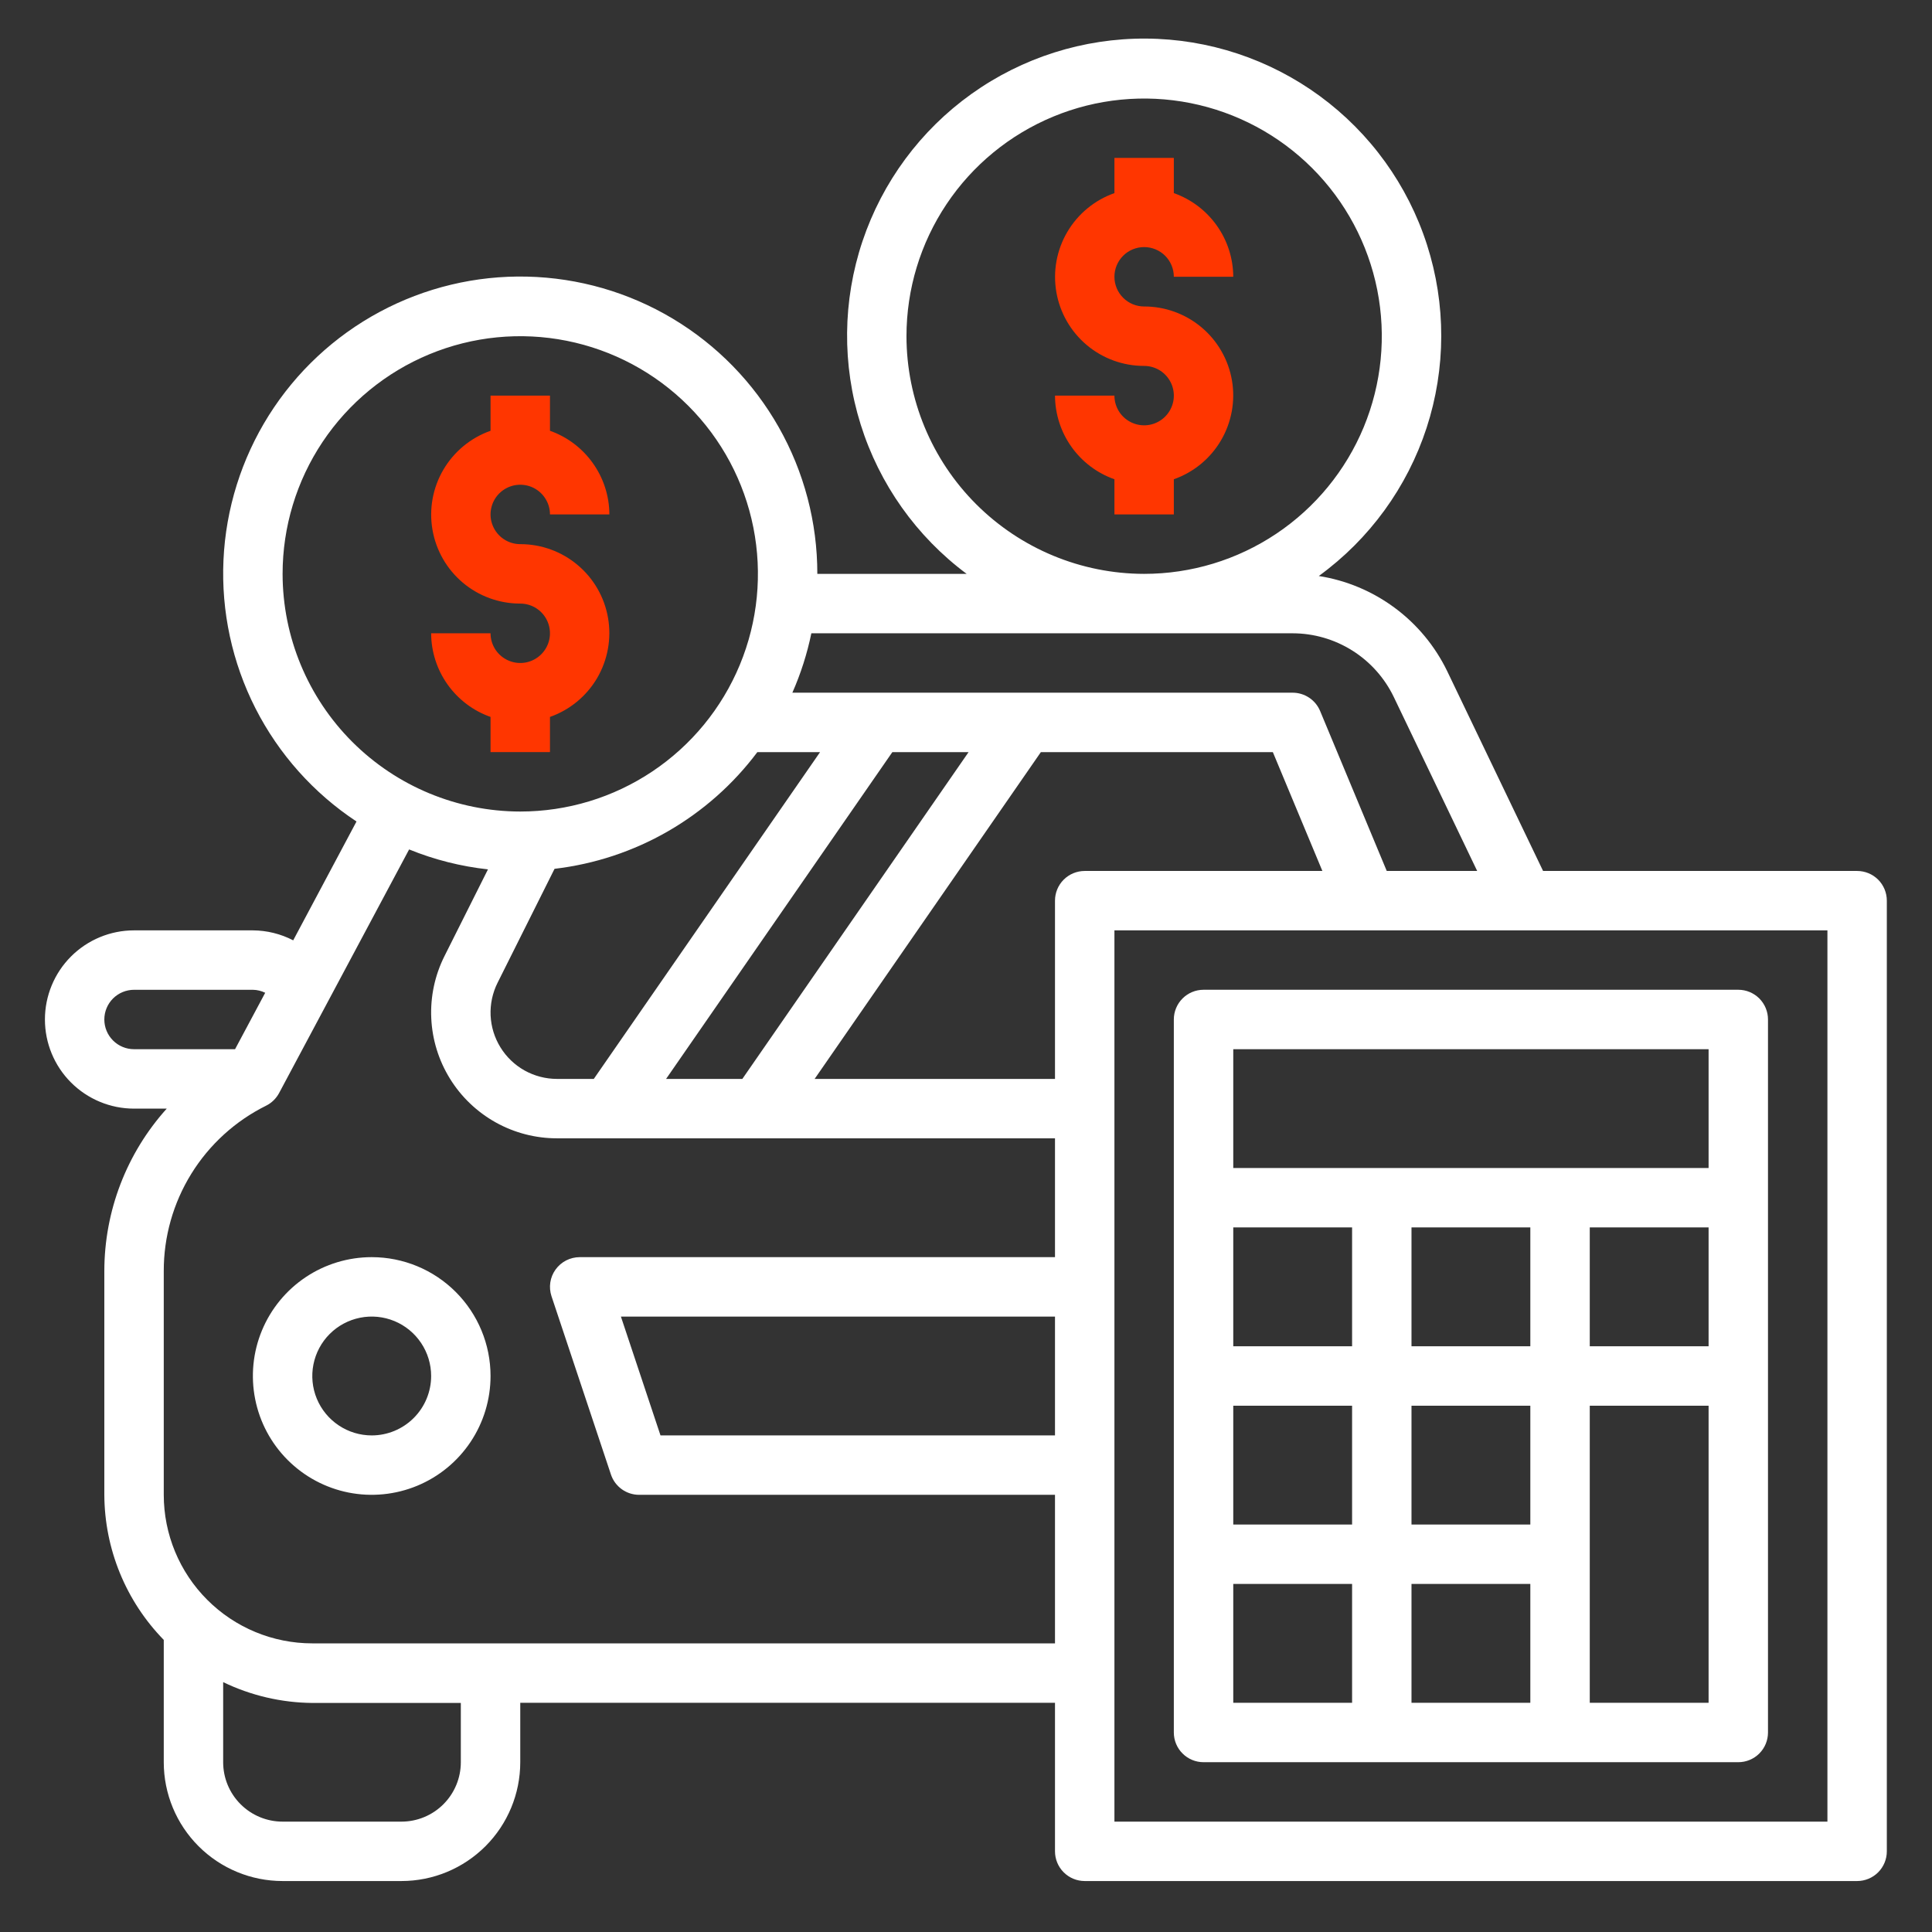
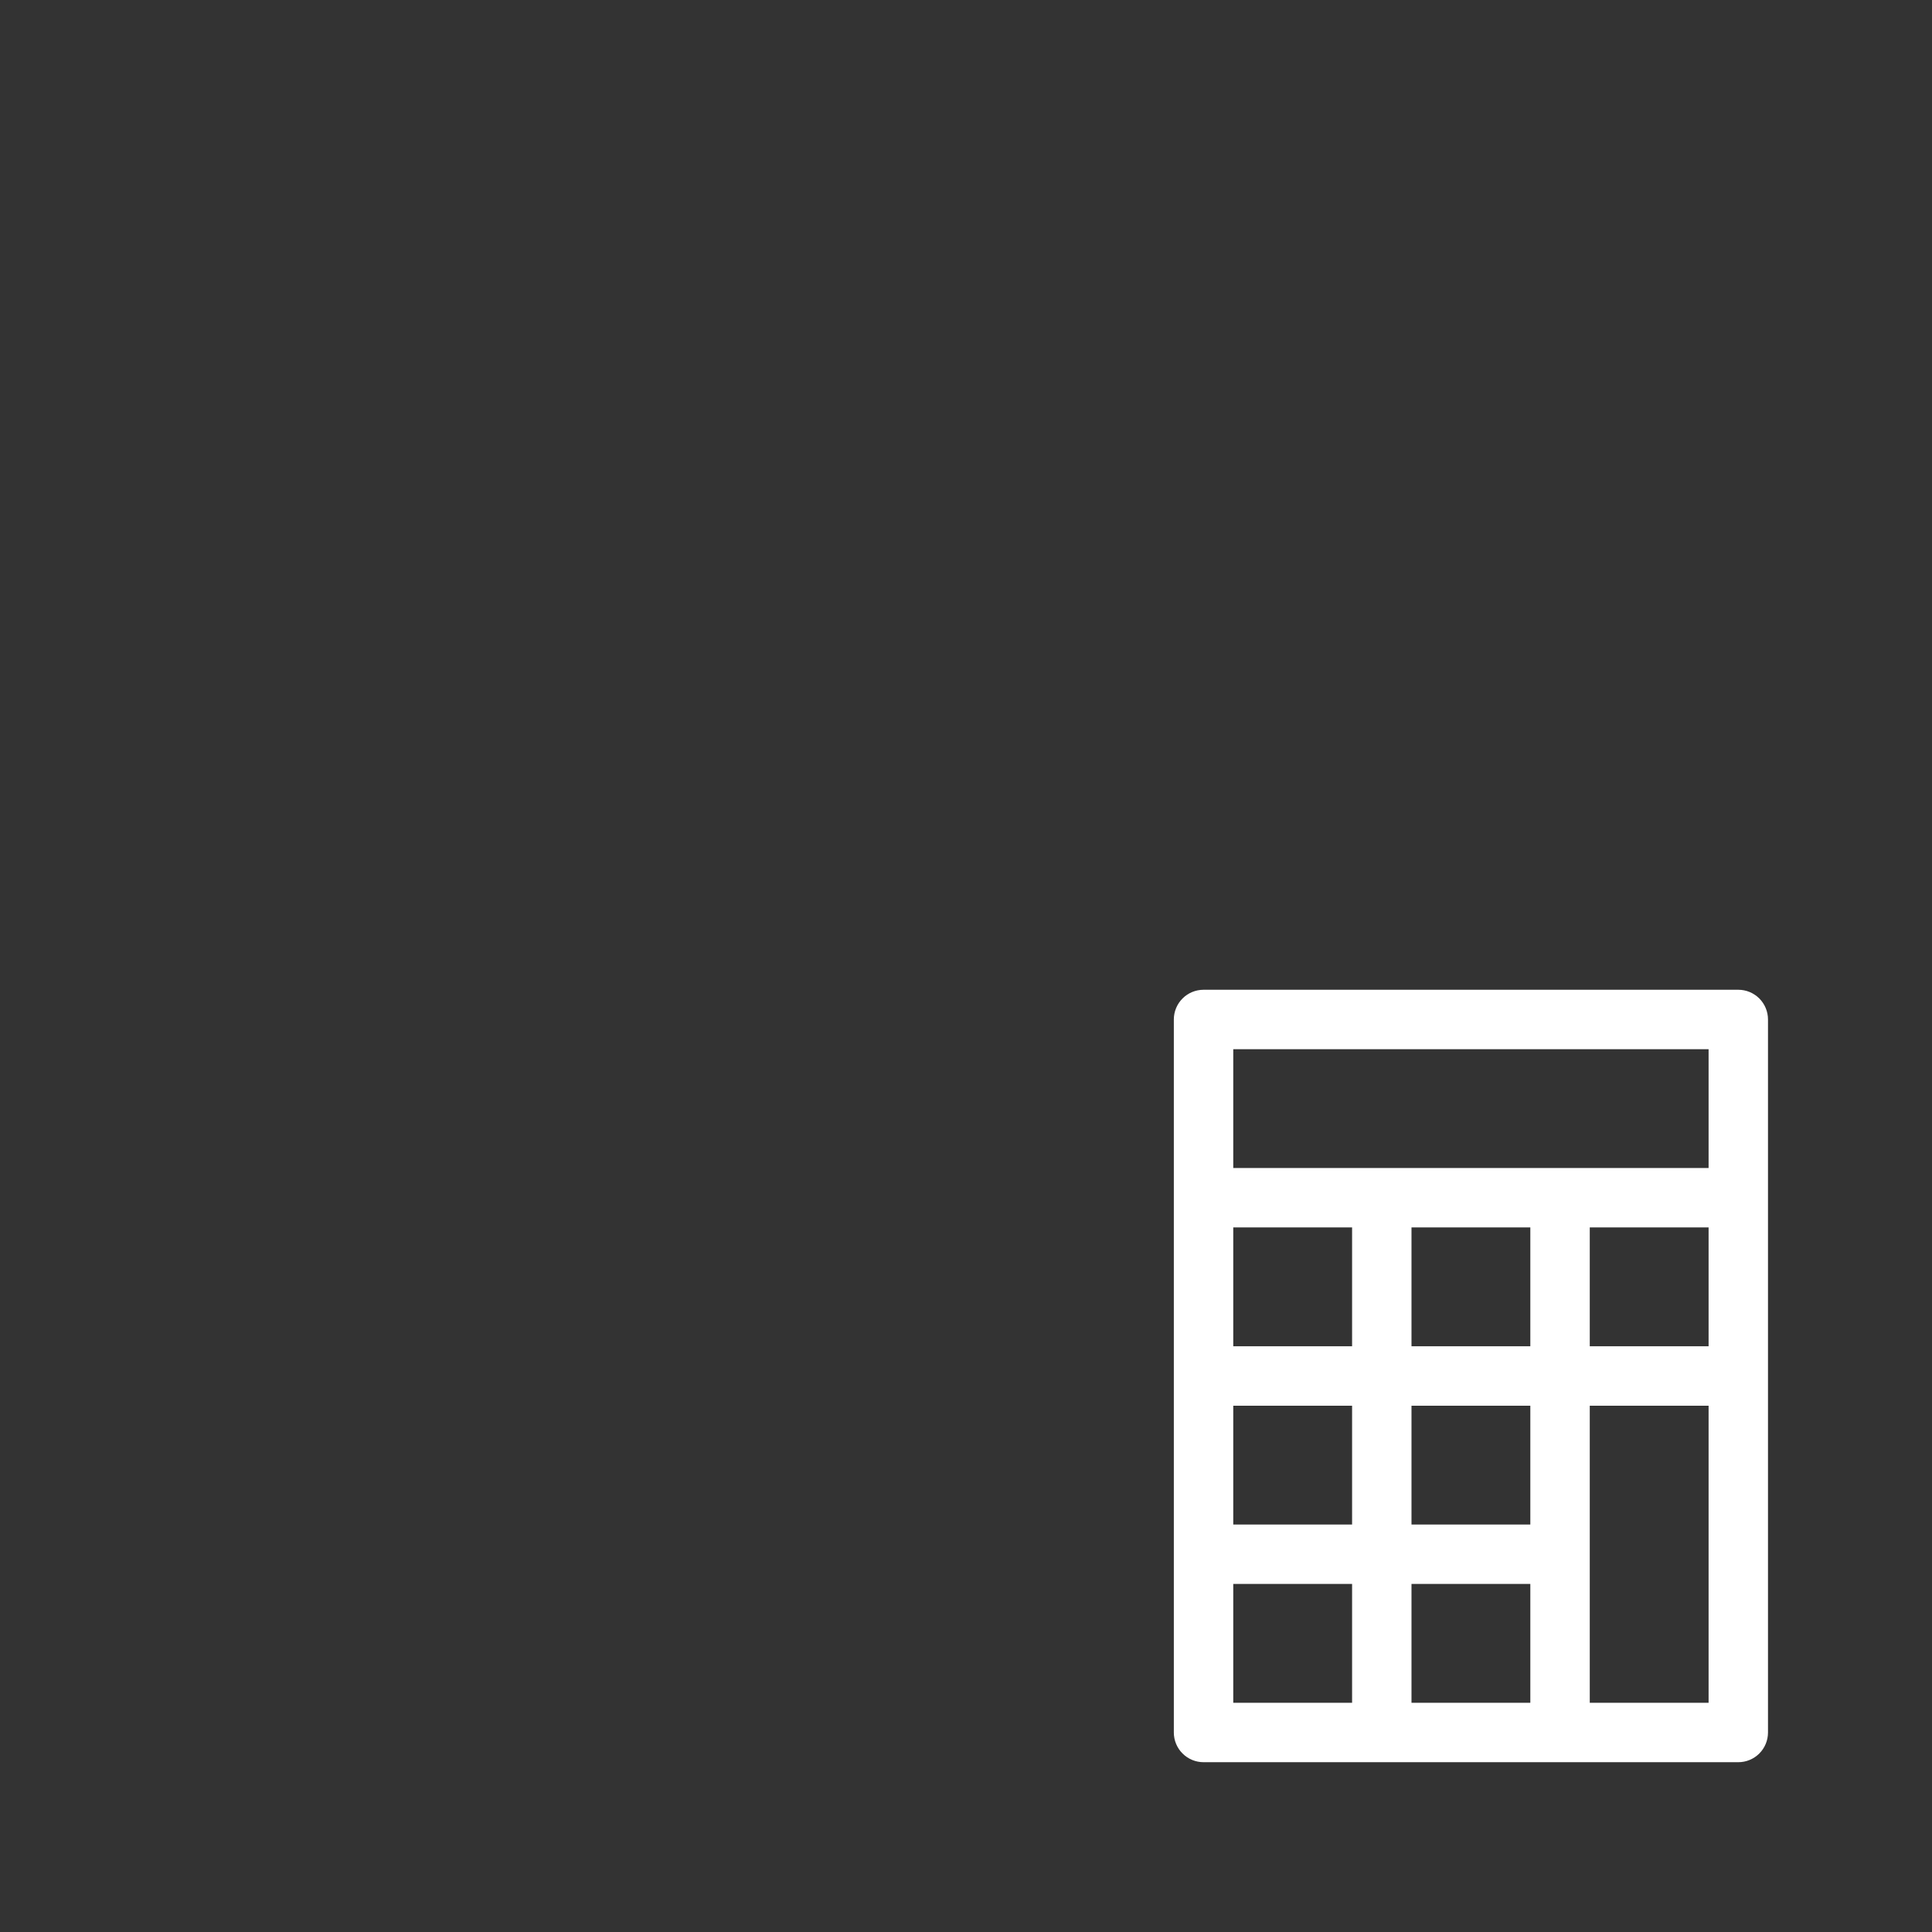
<svg xmlns="http://www.w3.org/2000/svg" width="63" height="63" viewBox="0 0 63 63" fill="none">
  <rect x="0" y="0" width="63" height="63" fill="#333333" stroke="none" />
  <path d="M39.246 57.463H56.684C56.941 57.463 57.187 57.361 57.369 57.179C57.55 56.998 57.652 56.751 57.652 56.494V33.244C57.652 32.987 57.55 32.741 57.369 32.559C57.187 32.377 56.941 32.275 56.684 32.275H39.246C38.989 32.275 38.743 32.377 38.561 32.559C38.379 32.741 38.277 32.987 38.277 33.244V56.494C38.277 56.751 38.379 56.998 38.561 57.179C38.743 57.361 38.989 57.463 39.246 57.463ZM40.215 51.65H44.09V55.525H40.215V51.65ZM55.715 40.025V43.9H51.84V40.025H55.715ZM49.902 43.9H46.027V40.025H49.902V43.9ZM49.902 55.525H46.027V51.65H49.902V55.525ZM49.902 49.713H46.027V45.838H49.902V49.713ZM44.09 43.9H40.215V40.025H44.09V43.9ZM44.09 45.838V49.713H40.215V45.838H44.09ZM51.84 55.525V45.838H55.715V55.525H51.84ZM55.715 34.213V38.088H40.215V34.213H55.715Z" fill="white" />
-   <path d="M60.559 28.401H50.318L47.19 21.883C46.794 21.067 46.207 20.358 45.478 19.819C44.749 19.279 43.9 18.923 43.004 18.783C44.655 17.583 45.885 15.893 46.519 13.953C47.152 12.013 47.157 9.923 46.532 7.98C45.908 6.037 44.685 4.341 43.04 3.134C41.394 1.927 39.41 1.27 37.369 1.258C35.328 1.246 33.336 1.878 31.675 3.065C30.015 4.252 28.773 5.933 28.124 7.868C27.476 9.803 27.455 11.894 28.065 13.841C28.675 15.789 29.885 17.494 31.521 18.713H26.652C26.654 17.037 26.22 15.389 25.394 13.931C24.568 12.472 23.378 11.253 21.94 10.392C20.502 9.531 18.864 9.059 17.189 9.02C15.513 8.981 13.856 9.378 12.38 10.171C10.903 10.964 9.658 12.127 8.765 13.546C7.873 14.965 7.363 16.591 7.287 18.265C7.211 19.94 7.571 21.605 8.331 23.099C9.092 24.593 10.227 25.864 11.625 26.788L9.561 30.663C9.154 30.452 8.704 30.341 8.246 30.338H4.371C3.6 30.338 2.861 30.644 2.316 31.189C1.771 31.734 1.465 32.474 1.465 33.244C1.465 34.015 1.771 34.754 2.316 35.299C2.861 35.844 3.6 36.151 4.371 36.151H5.437C4.127 37.605 3.402 39.494 3.402 41.452V48.744C3.41 50.513 4.104 52.209 5.34 53.475V57.463C5.34 58.491 5.748 59.476 6.475 60.203C7.202 60.93 8.187 61.338 9.215 61.338H13.09C14.118 61.338 15.103 60.93 15.83 60.203C16.557 59.476 16.965 58.491 16.965 57.463V55.526H34.402V60.369C34.402 60.626 34.504 60.873 34.686 61.054C34.868 61.236 35.114 61.338 35.371 61.338H60.559C60.816 61.338 61.062 61.236 61.244 61.054C61.425 60.873 61.527 60.626 61.527 60.369V29.369C61.527 29.112 61.425 28.866 61.244 28.684C61.062 28.503 60.816 28.401 60.559 28.401ZM29.559 10.963C29.559 9.43 30.013 7.932 30.865 6.657C31.716 5.383 32.927 4.39 34.343 3.803C35.759 3.216 37.317 3.063 38.821 3.362C40.324 3.661 41.705 4.399 42.789 5.483C43.873 6.567 44.611 7.948 44.91 9.451C45.209 10.954 45.055 12.513 44.469 13.929C43.882 15.345 42.889 16.555 41.614 17.407C40.34 18.259 38.841 18.713 37.309 18.713C35.254 18.711 33.284 17.893 31.831 16.441C30.378 14.988 29.561 13.018 29.559 10.963ZM42.152 20.651C42.84 20.652 43.514 20.847 44.096 21.213C44.679 21.579 45.146 22.102 45.446 22.721L48.169 28.401H45.22L43.047 23.184C42.973 23.007 42.849 22.857 42.69 22.751C42.531 22.645 42.343 22.588 42.152 22.588H25.838C26.112 21.966 26.32 21.317 26.457 20.651H42.152ZM21.72 35.182L29.098 24.526H31.584L24.207 35.182H21.72ZM16.225 32.047L18.083 28.331C19.386 28.178 20.644 27.762 21.78 27.108C22.917 26.453 23.91 25.575 24.696 24.526H26.741L19.363 35.182H18.162C17.793 35.182 17.43 35.087 17.107 34.908C16.785 34.728 16.514 34.469 16.32 34.154C16.125 33.84 16.015 33.482 15.998 33.113C15.982 32.744 16.06 32.377 16.225 32.047ZM9.215 18.713C9.215 17.18 9.669 15.682 10.521 14.407C11.373 13.133 12.583 12.14 13.999 11.553C15.415 10.966 16.973 10.813 18.477 11.112C19.98 11.411 21.361 12.149 22.445 13.233C23.529 14.317 24.267 15.698 24.566 17.201C24.865 18.704 24.712 20.263 24.125 21.679C23.538 23.095 22.545 24.305 21.27 25.157C19.996 26.009 18.498 26.463 16.965 26.463C14.91 26.461 12.94 25.643 11.487 24.191C10.034 22.738 9.217 20.768 9.215 18.713ZM3.402 33.244C3.402 32.987 3.504 32.741 3.686 32.559C3.868 32.378 4.114 32.276 4.371 32.276H8.246C8.386 32.278 8.523 32.312 8.648 32.373L7.665 34.213H4.371C4.114 34.213 3.868 34.111 3.686 33.929C3.504 33.748 3.402 33.501 3.402 33.244ZM15.027 57.463C15.027 57.977 14.823 58.47 14.46 58.833C14.097 59.197 13.604 59.401 13.09 59.401H9.215C8.701 59.401 8.208 59.197 7.845 58.833C7.481 58.47 7.277 57.977 7.277 57.463V54.852C8.184 55.29 9.177 55.522 10.184 55.531H15.027V57.463ZM10.184 53.588C8.899 53.588 7.667 53.078 6.759 52.169C5.85 51.261 5.34 50.029 5.34 48.744V41.452C5.337 40.33 5.648 39.23 6.238 38.276C6.828 37.322 7.674 36.552 8.679 36.054C8.859 35.964 9.006 35.82 9.101 35.643L13.341 27.699C14.164 28.034 15.029 28.253 15.912 28.349L14.492 31.181C14.179 31.807 14.031 32.502 14.063 33.2C14.094 33.899 14.304 34.578 14.672 35.173C15.039 35.768 15.553 36.259 16.164 36.6C16.775 36.941 17.463 37.119 18.162 37.119H34.402V40.994H18.902C18.749 40.995 18.598 41.031 18.461 41.101C18.325 41.171 18.207 41.272 18.117 41.397C18.027 41.521 17.968 41.665 17.945 41.817C17.922 41.969 17.936 42.124 17.984 42.269L19.922 48.082C19.986 48.275 20.109 48.442 20.274 48.561C20.439 48.68 20.637 48.744 20.84 48.744H34.402V53.588H10.184ZM34.402 42.932V46.807H21.538L20.247 42.932H34.402ZM34.402 29.369V35.182H26.564L33.941 24.526H41.506L43.121 28.401H35.371C35.114 28.401 34.868 28.503 34.686 28.684C34.504 28.866 34.402 29.112 34.402 29.369ZM59.59 59.401H36.34V30.338H59.59V59.401Z" fill="white" />
-   <path d="M12.121 40.994C11.355 40.994 10.605 41.221 9.968 41.647C9.331 42.073 8.834 42.678 8.541 43.386C8.248 44.094 8.171 44.873 8.321 45.625C8.47 46.377 8.839 47.067 9.381 47.609C9.923 48.151 10.613 48.52 11.365 48.67C12.117 48.819 12.896 48.742 13.604 48.449C14.312 48.156 14.917 47.659 15.343 47.022C15.769 46.385 15.996 45.636 15.996 44.869C15.996 43.841 15.588 42.856 14.861 42.129C14.134 41.402 13.149 40.994 12.121 40.994ZM12.121 46.807C11.738 46.807 11.363 46.693 11.045 46.48C10.726 46.267 10.478 45.965 10.331 45.611C10.184 45.257 10.146 44.867 10.221 44.491C10.296 44.115 10.48 43.77 10.751 43.499C11.022 43.228 11.367 43.044 11.743 42.969C12.119 42.894 12.508 42.932 12.863 43.079C13.217 43.226 13.519 43.474 13.732 43.793C13.945 44.111 14.059 44.486 14.059 44.869C14.059 45.383 13.854 45.876 13.491 46.239C13.128 46.602 12.635 46.807 12.121 46.807Z" fill="white" />
-   <path d="M37.309 8.057C37.566 8.057 37.812 8.159 37.994 8.34C38.175 8.522 38.277 8.768 38.277 9.025H40.215C40.212 8.426 40.025 7.843 39.678 7.355C39.331 6.866 38.842 6.497 38.277 6.297V5.15H36.34V6.297C35.694 6.525 35.15 6.974 34.803 7.564C34.456 8.155 34.33 8.849 34.446 9.524C34.562 10.198 34.913 10.81 35.437 11.251C35.961 11.692 36.624 11.933 37.309 11.932C37.5 11.932 37.688 11.989 37.847 12.095C38.006 12.201 38.13 12.353 38.204 12.53C38.277 12.707 38.296 12.902 38.259 13.089C38.221 13.277 38.129 13.45 37.994 13.585C37.858 13.721 37.685 13.813 37.498 13.851C37.31 13.888 37.115 13.869 36.938 13.795C36.761 13.722 36.61 13.598 36.503 13.439C36.397 13.279 36.34 13.092 36.34 12.9H34.402C34.405 13.499 34.592 14.083 34.939 14.571C35.286 15.059 35.775 15.429 36.34 15.628V16.775H38.277V15.628C38.923 15.401 39.468 14.952 39.814 14.362C40.161 13.771 40.288 13.077 40.172 12.402C40.056 11.727 39.705 11.115 39.181 10.675C38.656 10.234 37.993 9.993 37.309 9.994C37.052 9.994 36.805 9.892 36.624 9.71C36.442 9.529 36.34 9.282 36.34 9.025C36.34 8.768 36.442 8.522 36.624 8.34C36.805 8.159 37.052 8.057 37.309 8.057Z" fill="#FF3600" />
-   <path d="M17.934 24.525V23.378C18.579 23.151 19.124 22.702 19.471 22.112C19.817 21.521 19.944 20.827 19.828 20.152C19.712 19.477 19.361 18.865 18.837 18.425C18.313 17.984 17.65 17.743 16.965 17.744C16.773 17.744 16.586 17.687 16.427 17.581C16.267 17.474 16.143 17.323 16.07 17.146C15.996 16.969 15.977 16.774 16.015 16.586C16.052 16.398 16.144 16.226 16.28 16.09C16.415 15.955 16.588 15.863 16.776 15.825C16.964 15.788 17.159 15.807 17.336 15.88C17.513 15.954 17.664 16.078 17.77 16.237C17.877 16.396 17.934 16.584 17.934 16.775H19.871C19.869 16.177 19.681 15.593 19.334 15.105C18.988 14.616 18.498 14.247 17.934 14.047V12.9H15.996V14.047C15.35 14.275 14.806 14.724 14.459 15.314C14.112 15.905 13.986 16.599 14.102 17.273C14.218 17.948 14.569 18.56 15.093 19.001C15.617 19.442 16.28 19.683 16.965 19.682C17.156 19.682 17.344 19.738 17.503 19.845C17.662 19.951 17.787 20.103 17.86 20.28C17.933 20.457 17.952 20.651 17.915 20.839C17.878 21.027 17.785 21.2 17.65 21.335C17.514 21.471 17.342 21.563 17.154 21.601C16.966 21.638 16.771 21.619 16.594 21.545C16.417 21.472 16.266 21.348 16.159 21.189C16.053 21.029 15.996 20.842 15.996 20.65H14.059C14.061 21.249 14.248 21.833 14.595 22.321C14.942 22.809 15.431 23.179 15.996 23.378V24.525H17.934Z" fill="#FF3600" />
</svg>